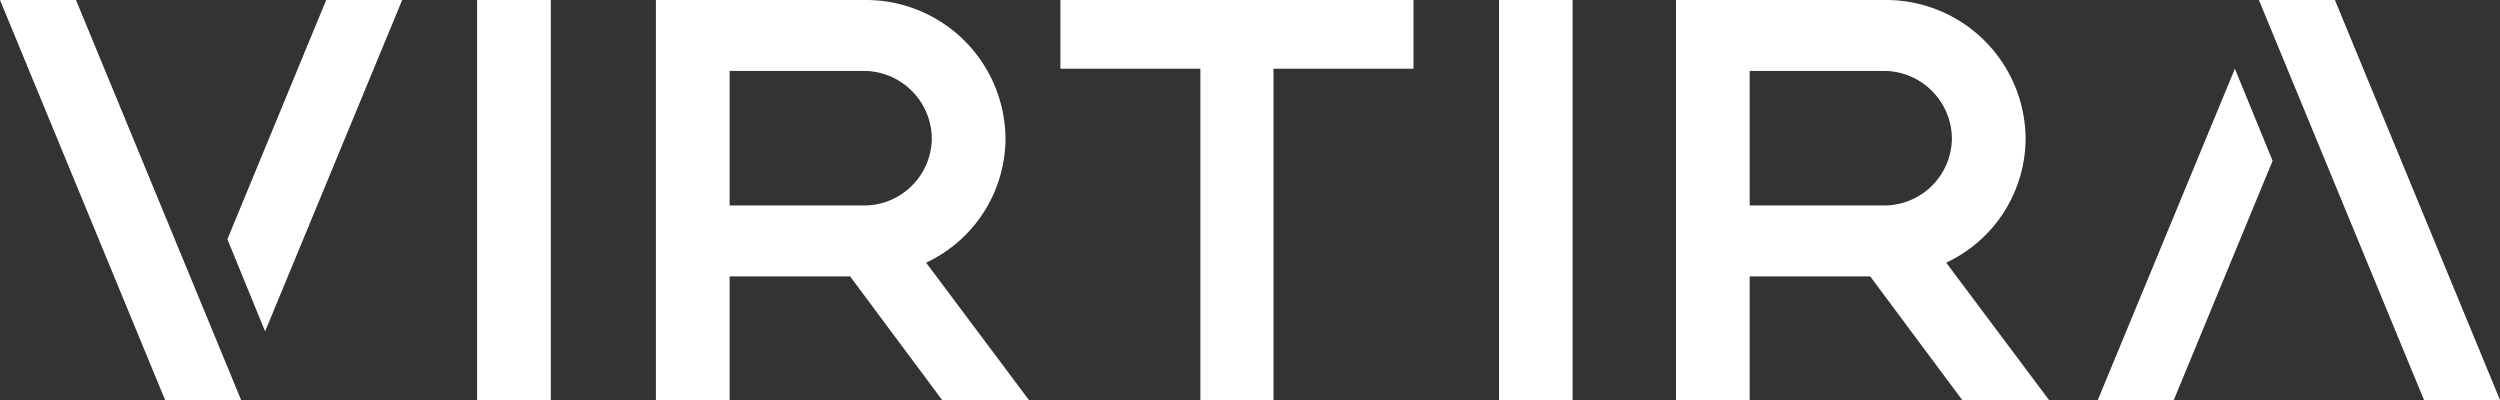
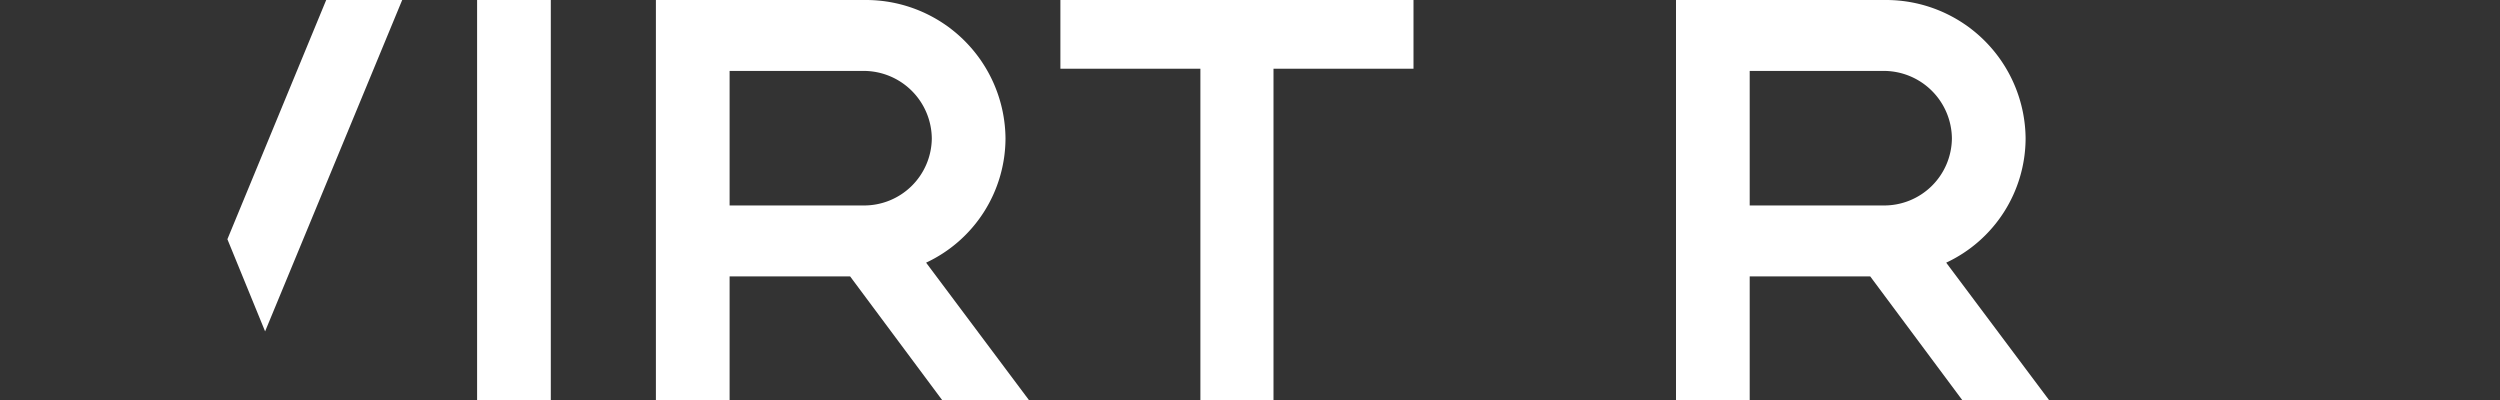
<svg xmlns="http://www.w3.org/2000/svg" id="b1ac72bc-61d9-4d02-93ff-ebfe4afe69d8" data-name="Layer 1" viewBox="0 0 250 40">
  <rect x="0" y="0" width="250" height="40" fill="#333333" stroke="none" />
  <g id="bac5187b-f3b3-439c-8fb6-a9365ad3c0dd" data-name="Layer_1">
    <g id="aa15224a-51d3-466c-9064-edf344ba3f12" data-name=" 2027490867968">
-       <polygon points="7.6 0 24.11 40 16.51 40 0 0 7.6 0" fill="#fff" />
      <polygon points="47.71 40 55.08 40 55.08 0 47.71 0 47.71 40" fill="#fff" />
      <path d="M93.18,13.844a6.818,6.818,0,0,0-6.85-6.752H72.96V20.546H86.33A6.769,6.769,0,0,0,93.18,13.844ZM102.89,40H94.21l-9.2-12.362H72.96V40H65.59V0H86.56a13.956,13.956,0,0,1,13.99,13.844A13.756,13.756,0,0,1,92.61,26.266Z" fill="#fff" />
      <polygon points="141.35 0 141.35 6.872 127.35 6.872 127.35 40 120.04 40 120.04 6.872 106.04 6.872 106.04 0 141.35 0" fill="#fff" />
-       <polygon points="149.9 40 157.26 40 157.26 0 149.9 0 149.9 40" fill="#fff" />
      <path d="M195.19,13.844a6.818,6.818,0,0,0-6.85-6.752H174.97V20.546h13.37A6.769,6.769,0,0,0,195.19,13.844ZM204.9,40h-8.68l-9.2-12.362H174.97V40H167.6V0h20.97a13.956,13.956,0,0,1,13.99,13.844,13.756,13.756,0,0,1-7.94,12.422Z" fill="#fff" />
-       <polygon points="242.4 40 225.89 0 233.49 0 250 40 242.4 40" fill="#fff" />
-       <polygon points="209.78 40 223.49 6.872 227.26 16.078 217.38 40 209.78 40" fill="#fff" />
      <polygon points="40.22 0 26.51 33.138 22.74 23.922 32.62 0 40.22 0" fill="#fff" />
    </g>
  </g>
</svg>